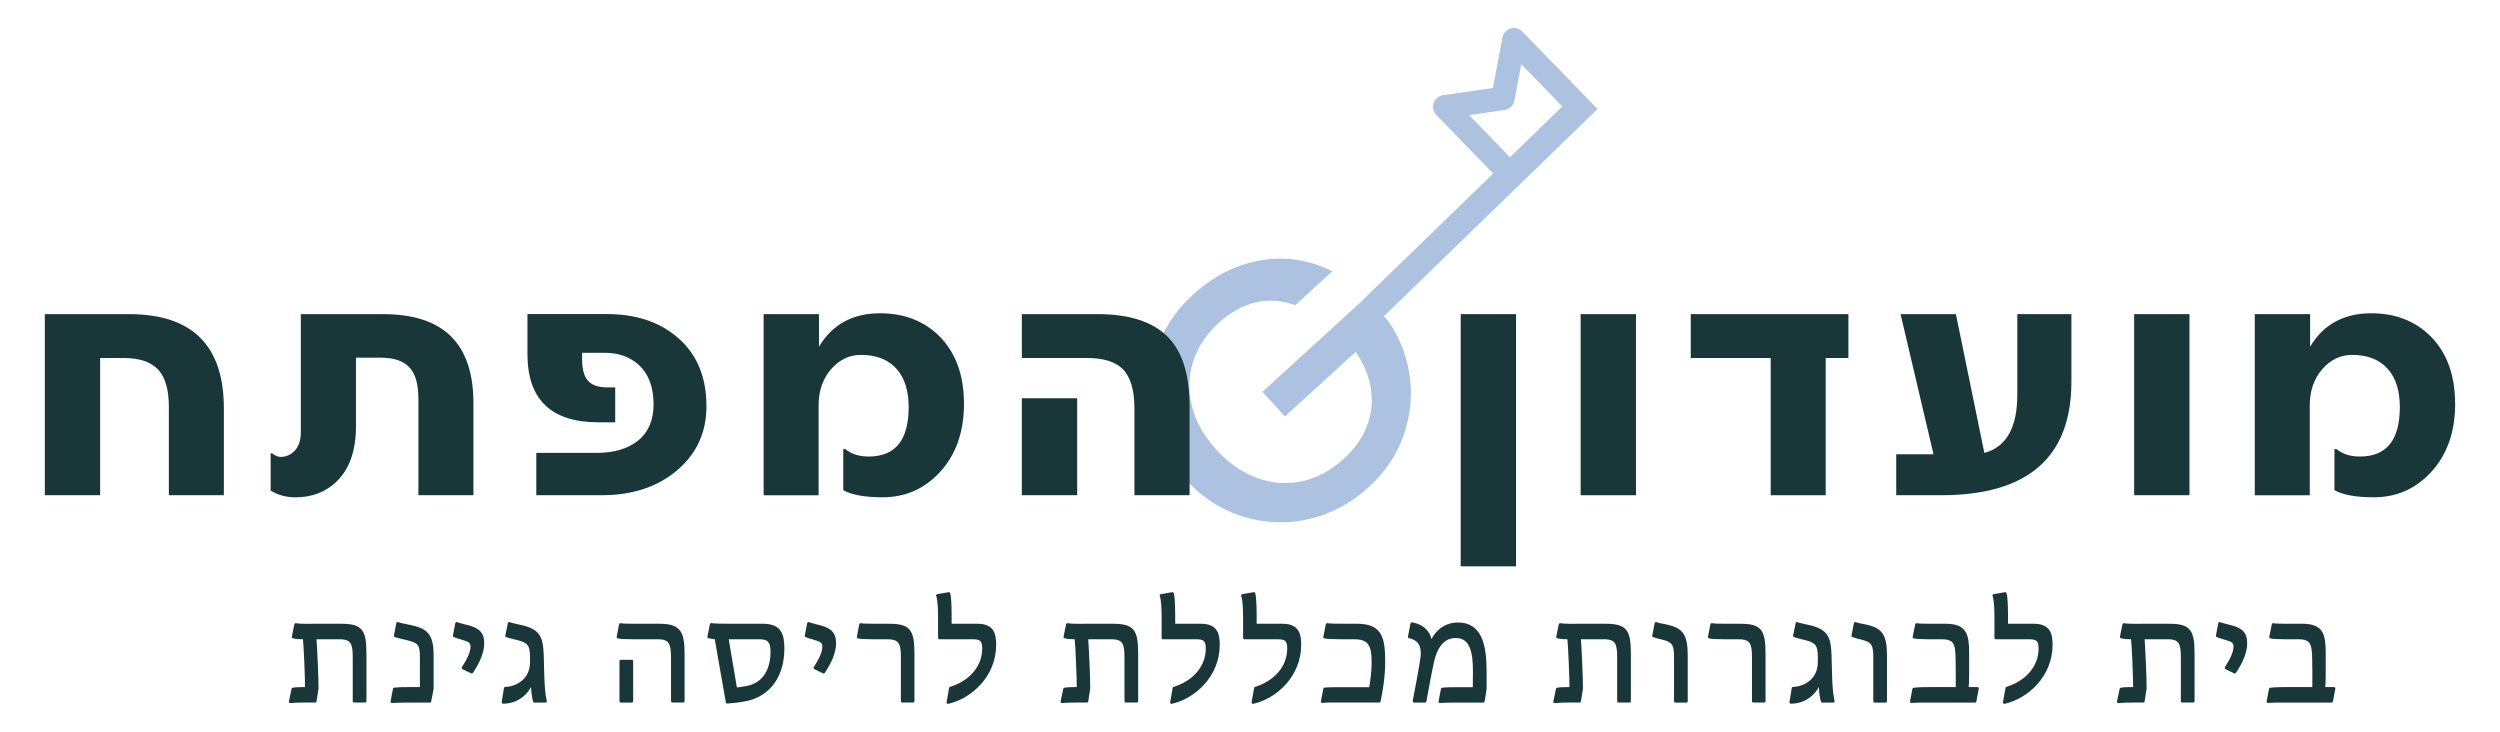
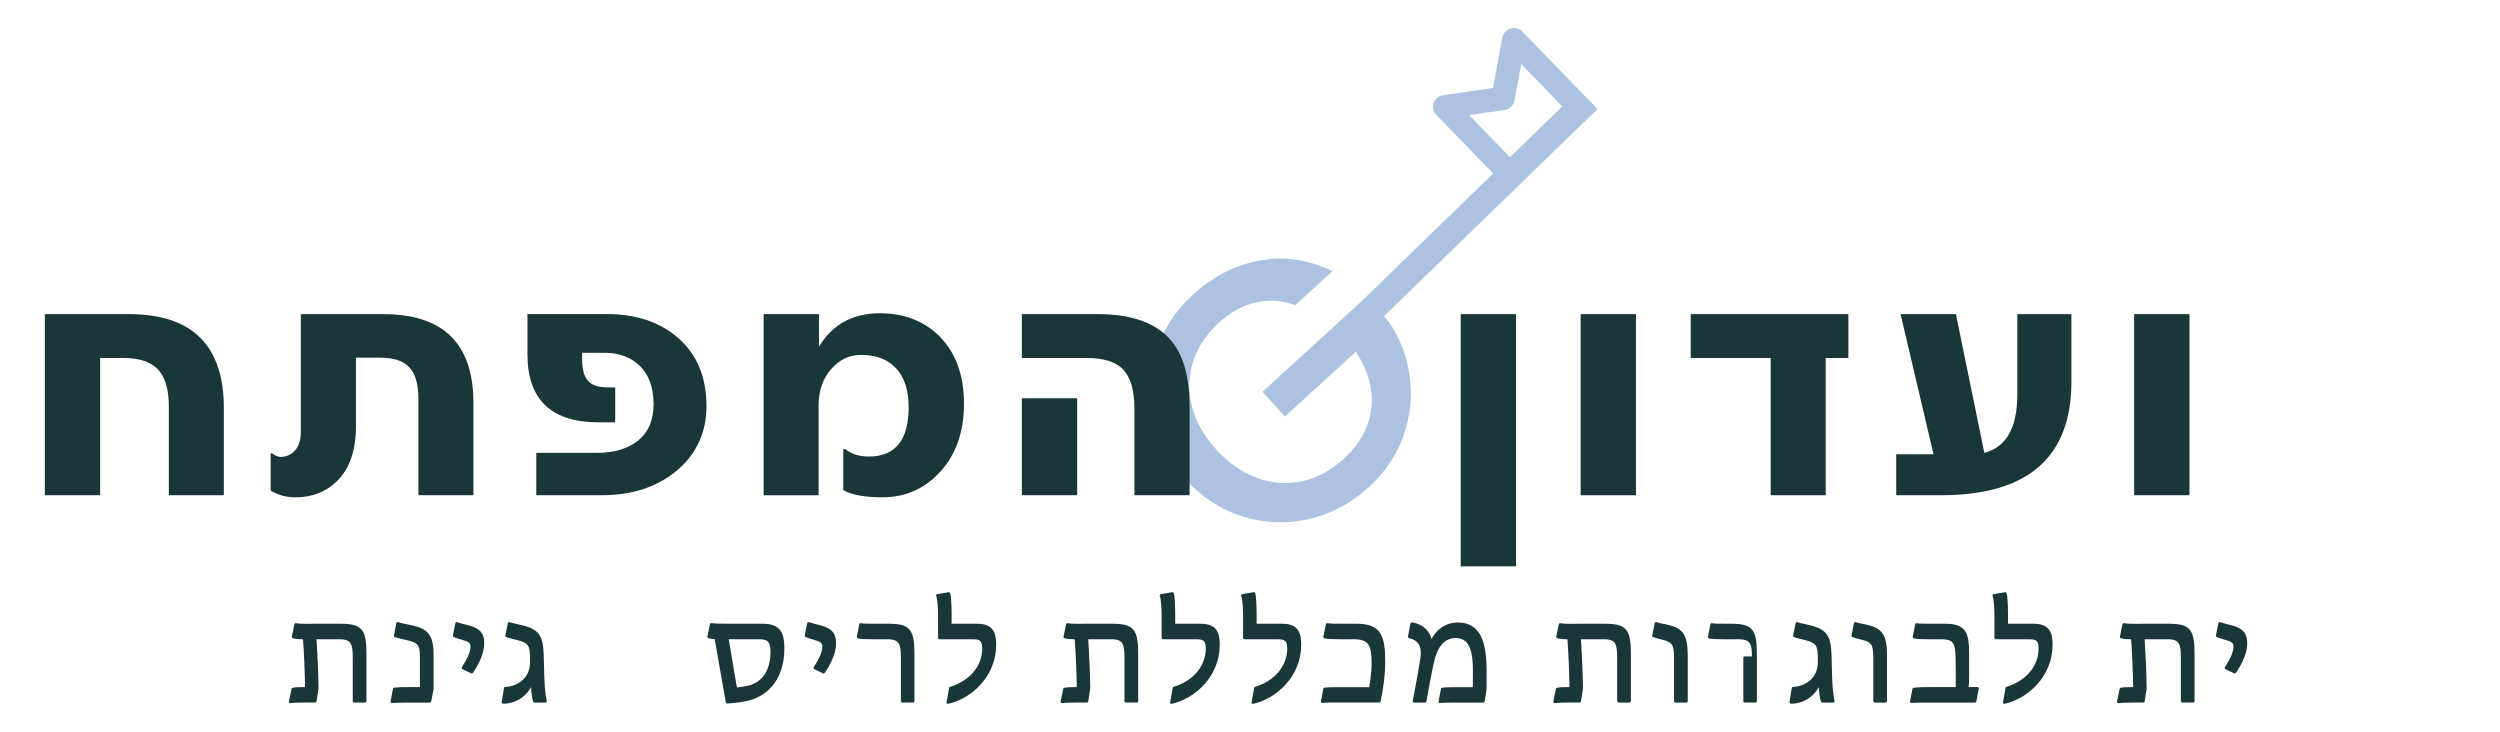
<svg xmlns="http://www.w3.org/2000/svg" id="a" viewBox="0 0 892.22 261.19">
  <defs>
    <style>.b{stroke:#193639;stroke-linecap:round;stroke-linejoin:round;}.b,.c{fill:#193639;}.d{fill:#acc2e0;}</style>
  </defs>
  <g>
    <path class="d" d="M495.47,114.61l-1.58-1.73,76.25-73.97-6.55-6.76h-.01l-20.27-20.88c-1.09-1.12-2.71-1.54-4.21-1.09-1.5,.45-2.62,1.7-2.91,3.23l-3.38,17.99-17.79,2.58c-1.56,.23-2.85,1.3-3.36,2.79-.51,1.49-.14,3.13,.96,4.26l20.27,20.89-47.83,46.4-34.51,31.51,8.04,8.8,25.25-23.06c4.4,6.51,6.27,13.15,5.59,19.92-.68,6.77-4.02,12.9-10.01,18.37-4.45,4.06-9.33,6.69-14.64,7.87-5.31,1.18-10.64,.82-16-1.1-5.35-1.91-10.24-5.29-14.66-10.12-4.42-4.84-7.32-9.99-8.71-15.47-1.39-5.47-1.26-10.8,.4-15.98,1.66-5.18,4.71-9.8,9.16-13.87,4.06-3.71,8.42-6.12,13.08-7.24,4.66-1.12,9.39-.79,14.19,.97l13.26-12.11c-8.41-4.15-17-5.44-25.79-3.86-8.79,1.58-16.76,5.64-23.92,12.18-6.26,5.71-10.67,12.44-13.25,20.17-2.58,7.74-3.01,15.62-1.3,23.64,1.71,8.02,5.57,15.32,11.57,21.9,6.01,6.58,12.93,11.08,20.77,13.51,7.83,2.43,15.71,2.72,23.61,.89,7.91-1.84,15.02-5.64,21.34-11.41,5.87-5.36,10.01-11.54,12.43-18.54,2.42-7,3.13-14.06,2.12-21.19-1.01-7.12-3.54-13.62-7.6-19.5Zm28.86-73.52l12.64-1.83c1.77-.26,3.18-1.61,3.51-3.37l2.44-12.99,14.65,15.1-18.67,18.11-14.57-15.02Z" />
    <g>
      <path class="c" d="M79.89,176.74h-19.63v-31.57c0-6.15-1.29-10.59-3.87-13.31-2.58-2.73-6.66-4.09-12.23-4.09h-8.42v48.97H16V112.11h30.03c22.57,0,33.86,11.19,33.86,33.55v31.08Z" />
      <path class="c" d="M168.95,176.74h-19.63v-34.24c0-2.72-.27-5.02-.8-6.9-.54-1.88-1.37-3.41-2.51-4.58-1.14-1.18-2.56-2.03-4.27-2.57-1.71-.54-3.75-.8-6.1-.8h-8.6v24.52c0,8.62-2.29,15.17-6.87,19.63-3.92,3.8-8.83,5.69-14.73,5.69-3.3,0-6.25-.8-8.85-2.42v-13.31h.5c1.11,.87,2.12,1.3,3.03,1.3,2.02,0,3.74-.76,5.14-2.29,1.4-1.52,2.1-3.73,2.1-6.62v-42.03h29.53c21.38,0,32.07,10.57,32.07,31.7v32.93Z" />
      <path class="c" d="M252.13,144.92c0,9.37-3.51,17.02-10.52,22.97-7.02,5.9-15.97,8.85-26.87,8.85h-23.34v-15.11h21.54c6.19,0,11.12-1.46,14.8-4.4,3.67-2.97,5.51-7.28,5.51-12.94,0-6.11-1.73-10.77-5.2-13.99-3.18-2.93-7.28-4.4-12.32-4.4h-7.99v2.04c0,1.98,.19,3.63,.56,4.95,.37,1.32,.95,2.38,1.73,3.19,.78,.8,1.77,1.37,2.97,1.7,1.2,.33,2.62,.49,4.27,.49h2.29v12.45h-5.94c-16.92,0-25.38-8.11-25.38-24.33v-14.3h28.41c10.36,0,18.8,2.83,25.32,8.48,6.77,5.9,10.15,14.01,10.15,24.33Z" />
      <path class="c" d="M344.04,144.05c0,10.15-2.91,18.35-8.73,24.58-5.53,5.9-12.3,8.85-20.31,8.85-6.31,0-11-.85-14.05-2.54v-14.67h.74c2.14,1.78,4.93,2.66,8.36,2.66,9.49,0,14.24-5.88,14.24-17.64,0-5.94-1.48-10.54-4.43-13.77-2.95-3.24-7.15-4.86-12.6-4.86-4.13,0-7.68,1.69-10.65,5.08-2.97,3.42-4.46,7.74-4.46,12.94v32.07h-19.62V112.11h19.75v11.64c4.75-7.97,12.03-11.95,21.85-11.95,8.5,0,15.52,2.7,21.05,8.11,5.9,5.9,8.85,13.95,8.85,24.14Z" />
      <path class="c" d="M424.55,176.74h-19.69v-30.95c0-6.64-1.42-11.37-4.27-14.18-2.68-2.56-6.87-3.84-12.57-3.84h-23.34v-15.66h27.12c11.1,0,19.34,2.62,24.7,7.86,5.37,5.2,8.05,13.56,8.05,25.07v31.7Zm-40.12,0h-19.75v-34.61h19.75v34.61Z" />
      <path class="c" d="M541.05,202.12h-19.75V112.11h19.75v90.01Z" />
      <path class="c" d="M583.86,176.74h-19.75V112.11h19.75v64.63Z" />
      <path class="c" d="M659.68,127.77h-8.11v48.97h-19.63v-48.97h-28.54v-15.66h56.27v15.66Z" />
      <path class="c" d="M739.26,136.19c0,27.03-15.52,40.55-46.55,40.55h-15.97v-14.61h13.31l-11.76-50.02h19.75l10.15,49.53c7.84-2.1,11.76-9.04,11.76-20.8v-28.73h19.31v24.08Z" />
      <path class="c" d="M781.4,176.74h-19.75V112.11h19.75v64.63Z" />
-       <path class="c" d="M876.22,144.05c0,10.15-2.91,18.35-8.73,24.58-5.53,5.9-12.3,8.85-20.31,8.85-6.31,0-11-.85-14.05-2.54v-14.67h.74c2.15,1.78,4.93,2.66,8.36,2.66,9.49,0,14.24-5.88,14.24-17.64,0-5.94-1.48-10.54-4.43-13.77s-7.15-4.86-12.6-4.86c-4.13,0-7.68,1.69-10.65,5.08-2.97,3.42-4.46,7.74-4.46,12.94v32.07h-19.63V112.11h19.75v11.64c4.75-7.97,12.03-11.95,21.85-11.95,8.5,0,15.52,2.7,21.05,8.11,5.9,5.9,8.85,13.95,8.85,24.14Z" />
    </g>
  </g>
  <g>
    <path class="b" d="M104.54,245.95c.75-.15,1.45-.25,4.09-.25h.75c-.05-4.84-.45-14.86-.8-18.05h-.15c-.9,0-2.99-.05-3.79-.35l.9-4.39c1.55,.3,4.79,.2,7.83,.2h8.18c7.33,0,8.73,1.75,8.73,10.27v16.85h-3.89v-15.46c0-4.94-.55-7.13-5.19-7.13h-8.78c.25,3.19,.8,14.61,.75,18.1l-.7,4.49h-3.94c-2,0-3.79,.05-4.94,.2l.95-4.49Z" />
    <path class="b" d="M140.74,245.9c1.25-.15,2.84-.2,6.13-.2h3.49v-11.12c0-4.34-.5-5.54-4.94-6.58-1.8-.4-3.54-.8-4.34-1.1l.85-4.39c.65,.25,2.14,.6,4.29,1,5.78,1.2,8.03,2.89,8.03,10.22v12.12l-.85,4.39h-6.93c-2.14,0-5.59,.05-6.58,.15l.85-4.49Z" />
    <path class="b" d="M165.28,238.37c2.04-3.19,3.14-5.63,3.14-7.63,0-1.65-.95-2.19-3.24-2.84-1.2-.35-2.2-.65-3.04-1l.85-4.39c.7,.25,1.7,.55,2.94,.85,4.74,1.05,6.38,2.54,6.38,6.23,0,3.14-1.5,6.63-3.94,10.27l-3.09-1.5Z" />
    <path class="b" d="M180.34,245.65c4.19-.15,9.37-2.94,9.32-9.47v-1.95c-.05-4.09-1-5.28-4.74-6.23-1.05-.3-3.34-.75-4.09-1.1l.9-4.39c.75,.3,2.39,.65,3.99,1,6.63,1.44,7.63,3.94,7.83,10.42l.2,7.28c.1,3.69,.4,7.08,.9,9.03h-3.89c-.45-1.1-.85-4.54-.8-7.33-1.55,4.69-5.53,7.73-10.42,7.73l.8-4.99Z" />
-     <path class="b" d="M239.98,235.38c0-5.54-.5-7.73-5.19-7.73h-8.48c-2.94,0-5.04-.1-5.73-.3l.85-4.44c1,.2,3.49,.2,6.88,.2h6.83c7.08,0,8.68,2.05,8.68,10.22v16.9h-3.84v-14.86Zm-18.4,.6h3.89v14.26h-3.89v-14.26Z" />
    <path class="b" d="M255.49,227.6c-1.15-.05-1.89-.15-2.54-.3l.9-4.44c.8,.2,3.99,.25,7.08,.25h11.32c6.08,0,7.18,3.19,7.18,8.33,0,11.72-6.83,17.15-13.46,18.35-2.59,.5-5.04,.7-6.43,.8-1.25-6.73-3.34-19.25-4.04-22.99Zm11.17,17.7c6.18-1.25,8.83-6.38,8.83-12.77,0-3.29-.95-4.89-4.39-4.89h-11.62c.6,3.64,2.29,13.51,3.09,18.25,.9-.1,2.44-.25,4.09-.6Z" />
    <path class="b" d="M290.85,238.37c2.04-3.19,3.14-5.63,3.14-7.63,0-1.65-.95-2.19-3.24-2.84-1.2-.35-2.2-.65-3.04-1l.85-4.39c.7,.25,1.7,.55,2.94,.85,4.74,1.05,6.38,2.54,6.38,6.23,0,3.14-1.5,6.63-3.94,10.27l-3.09-1.5Z" />
    <path class="b" d="M322.01,234.78c0-4.94-.55-7.13-5.24-7.13h-4.94c-2.94,0-4.84-.1-5.53-.3l.85-4.44c1,.2,3.54,.2,6.93,.2h3.09c7.28,0,8.68,1.75,8.68,10.27v16.85h-3.84v-15.46Z" />
    <path class="b" d="M339.22,245.6c6.63-2,11.82-7.18,11.82-14.21,0-3.14-1.25-3.74-3.89-3.74h-11.87v-7.18c0-3.04-.15-6.68-.7-7.93l4.04-.7c.3,.65,.5,4.04,.5,7.73v3.54h9.62c5.09,0,6.28,2.54,6.28,6.98,0,11.22-8.83,18.85-16.71,20.6l.9-5.09Z" />
    <path class="b" d="M379.96,245.95c.75-.15,1.45-.25,4.09-.25h.75c-.05-4.84-.45-14.86-.8-18.05h-.15c-.9,0-2.99-.05-3.79-.35l.9-4.39c1.55,.3,4.79,.2,7.83,.2h8.18c7.33,0,8.73,1.75,8.73,10.27v16.85h-3.89v-15.46c0-4.94-.55-7.13-5.19-7.13h-8.78c.25,3.19,.8,14.61,.75,18.1l-.7,4.49h-3.94c-2,0-3.79,.05-4.94,.2l.95-4.49Z" />
    <path class="b" d="M419.01,245.6c6.63-2,11.82-7.18,11.82-14.21,0-3.14-1.25-3.74-3.89-3.74h-11.87v-7.18c0-3.04-.15-6.68-.7-7.93l4.04-.7c.3,.65,.5,4.04,.5,7.73v3.54h9.62c5.09,0,6.28,2.54,6.28,6.98,0,11.22-8.83,18.85-16.71,20.6l.9-5.09Z" />
    <path class="b" d="M448.08,245.6c6.63-2,11.82-7.18,11.82-14.21,0-3.14-1.25-3.74-3.89-3.74h-11.87v-7.18c0-3.04-.15-6.68-.7-7.93l4.04-.7c.3,.65,.5,4.04,.5,7.73v3.54h9.62c5.09,0,6.28,2.54,6.28,6.98,0,11.22-8.83,18.85-16.71,20.6l.9-5.09Z" />
    <path class="b" d="M472.77,245.9c1-.15,3.84-.15,6.78-.15h9.52c.5-2.49,.95-6.33,.95-9.28,0-6.68-1.5-8.83-6.93-8.83h-4.59c-2.94,0-4.99-.1-5.73-.3l.9-4.44c1,.2,3.44,.2,6.23,.2h4.14c8.23,0,9.82,3.64,9.82,12.96,0,5.34-.85,10.57-1.65,14.16h-13.71c-2.14,0-5.39-.05-6.58,.15l.85-4.49Z" />
    <path class="b" d="M507.42,234.93c.7-4.99-1.3-6.93-4.44-7.68l.9-4.64c3.99,.65,6.38,3.19,6.83,7.03,1.15-3.04,4.14-6.98,9.67-6.98,7.78,0,9.67,7.13,9.67,16.76v6.38c0,.45-.55,3.74-.7,4.44h-9.82c-2,0-4.59,.05-5.63,.15l.85-4.44c1.05-.2,3.39-.2,6.13-.2h5.24c.05-2.09,.05-4.14,.05-6.13,0-6.28-.8-12.42-6.63-12.42-5.53,0-7.48,5.49-8.23,8.88-.8,3.34-1.84,9.38-2.74,14.16h-3.89c1-5.14,2.19-11.62,2.74-15.31Z" />
    <path class="b" d="M555.8,245.95c.75-.15,1.45-.25,4.09-.25h.75c-.05-4.84-.45-14.86-.8-18.05h-.15c-.9,0-2.99-.05-3.79-.35l.9-4.39c1.55,.3,4.79,.2,7.83,.2h8.18c7.33,0,8.73,1.75,8.73,10.27v16.85h-3.89v-15.46c0-4.94-.55-7.13-5.19-7.13h-8.78c.25,3.19,.8,14.61,.75,18.1l-.7,4.49h-3.94c-2,0-3.79,.05-4.94,.2l.95-4.49Z" />
    <path class="b" d="M597.94,234.63c0-4.29-.5-5.84-4.39-6.78-1.75-.45-2.69-.65-3.39-.95l.85-4.39c.65,.25,1.65,.5,3.44,.8,5.58,1.2,7.38,3.04,7.38,10.62v16.31h-3.89v-15.61Z" />
-     <path class="b" d="M625.76,234.78c0-4.94-.55-7.13-5.23-7.13h-4.94c-2.94,0-4.84-.1-5.54-.3l.85-4.44c1,.2,3.54,.2,6.93,.2h3.09c7.28,0,8.68,1.75,8.68,10.27v16.85h-3.84v-15.46Z" />
+     <path class="b" d="M625.76,234.78c0-4.94-.55-7.13-5.23-7.13h-4.94c-2.94,0-4.84-.1-5.54-.3l.85-4.44c1,.2,3.54,.2,6.93,.2c7.28,0,8.68,1.75,8.68,10.27v16.85h-3.84v-15.46Z" />
    <path class="b" d="M639.93,245.65c4.19-.15,9.38-2.94,9.33-9.47v-1.95c-.05-4.09-1-5.28-4.74-6.23-1.05-.3-3.34-.75-4.09-1.1l.9-4.39c.75,.3,2.39,.65,3.99,1,6.63,1.44,7.63,3.94,7.83,10.42l.2,7.28c.1,3.69,.4,7.08,.9,9.03h-3.89c-.45-1.1-.85-4.54-.8-7.33-1.55,4.69-5.53,7.73-10.42,7.73l.8-4.99Z" />
    <path class="b" d="M669.05,234.63c0-4.29-.5-5.84-4.39-6.78-1.75-.45-2.69-.65-3.39-.95l.85-4.39c.65,.25,1.65,.5,3.44,.8,5.58,1.2,7.38,3.04,7.38,10.62v16.31h-3.89v-15.61Z" />
    <path class="b" d="M683.02,245.95c1.5-.25,5.09-.25,7.88-.25h7.58c0-3.39,.05-8.13-.05-10.67-.1-5.34-.7-7.38-5.44-7.38h-4.34c-2.89,0-4.79-.1-5.54-.3l.9-4.44c1,.2,3.19,.2,6.38,.2h3.94c7.13,0,7.93,3.29,7.93,10.12v8.23c0,1.05-.1,3.39-.2,4.24h3.64l-.85,4.54h-16.26c-2.15,0-5.29,0-6.43,.15l.85-4.44Z" />
    <path class="b" d="M716.23,245.6c6.63-2,11.82-7.18,11.82-14.21,0-3.14-1.25-3.74-3.89-3.74h-11.87v-7.18c0-3.04-.15-6.68-.7-7.93l4.04-.7c.3,.65,.5,4.04,.5,7.73v3.54h9.62c5.09,0,6.29,2.54,6.29,6.98,0,11.22-8.83,18.85-16.71,20.6l.9-5.09Z" />
    <path class="b" d="M756.97,245.95c.75-.15,1.45-.25,4.09-.25h.75c-.05-4.84-.45-14.86-.8-18.05h-.15c-.9,0-2.99-.05-3.79-.35l.9-4.39c1.55,.3,4.79,.2,7.83,.2h8.18c7.33,0,8.73,1.75,8.73,10.27v16.85h-3.89v-15.46c0-4.94-.55-7.13-5.19-7.13h-8.78c.25,3.19,.8,14.61,.75,18.1l-.7,4.49h-3.94c-2,0-3.79,.05-4.94,.2l.95-4.49Z" />
    <path class="b" d="M794.47,238.37c2.04-3.19,3.14-5.63,3.14-7.63,0-1.65-.95-2.19-3.24-2.84-1.2-.35-2.19-.65-3.04-1l.85-4.39c.7,.25,1.69,.55,2.94,.85,4.74,1.05,6.38,2.54,6.38,6.23,0,3.14-1.5,6.63-3.94,10.27l-3.09-1.5Z" />
-     <path class="b" d="M810.28,245.95c1.5-.25,5.09-.25,7.88-.25h7.58c0-3.39,.05-8.13-.05-10.67-.1-5.34-.7-7.38-5.44-7.38h-4.34c-2.89,0-4.79-.1-5.54-.3l.9-4.44c1,.2,3.19,.2,6.38,.2h3.94c7.13,0,7.93,3.29,7.93,10.12v8.23c0,1.05-.1,3.39-.2,4.24h3.64l-.85,4.54h-16.26c-2.15,0-5.29,0-6.43,.15l.85-4.44Z" />
  </g>
</svg>